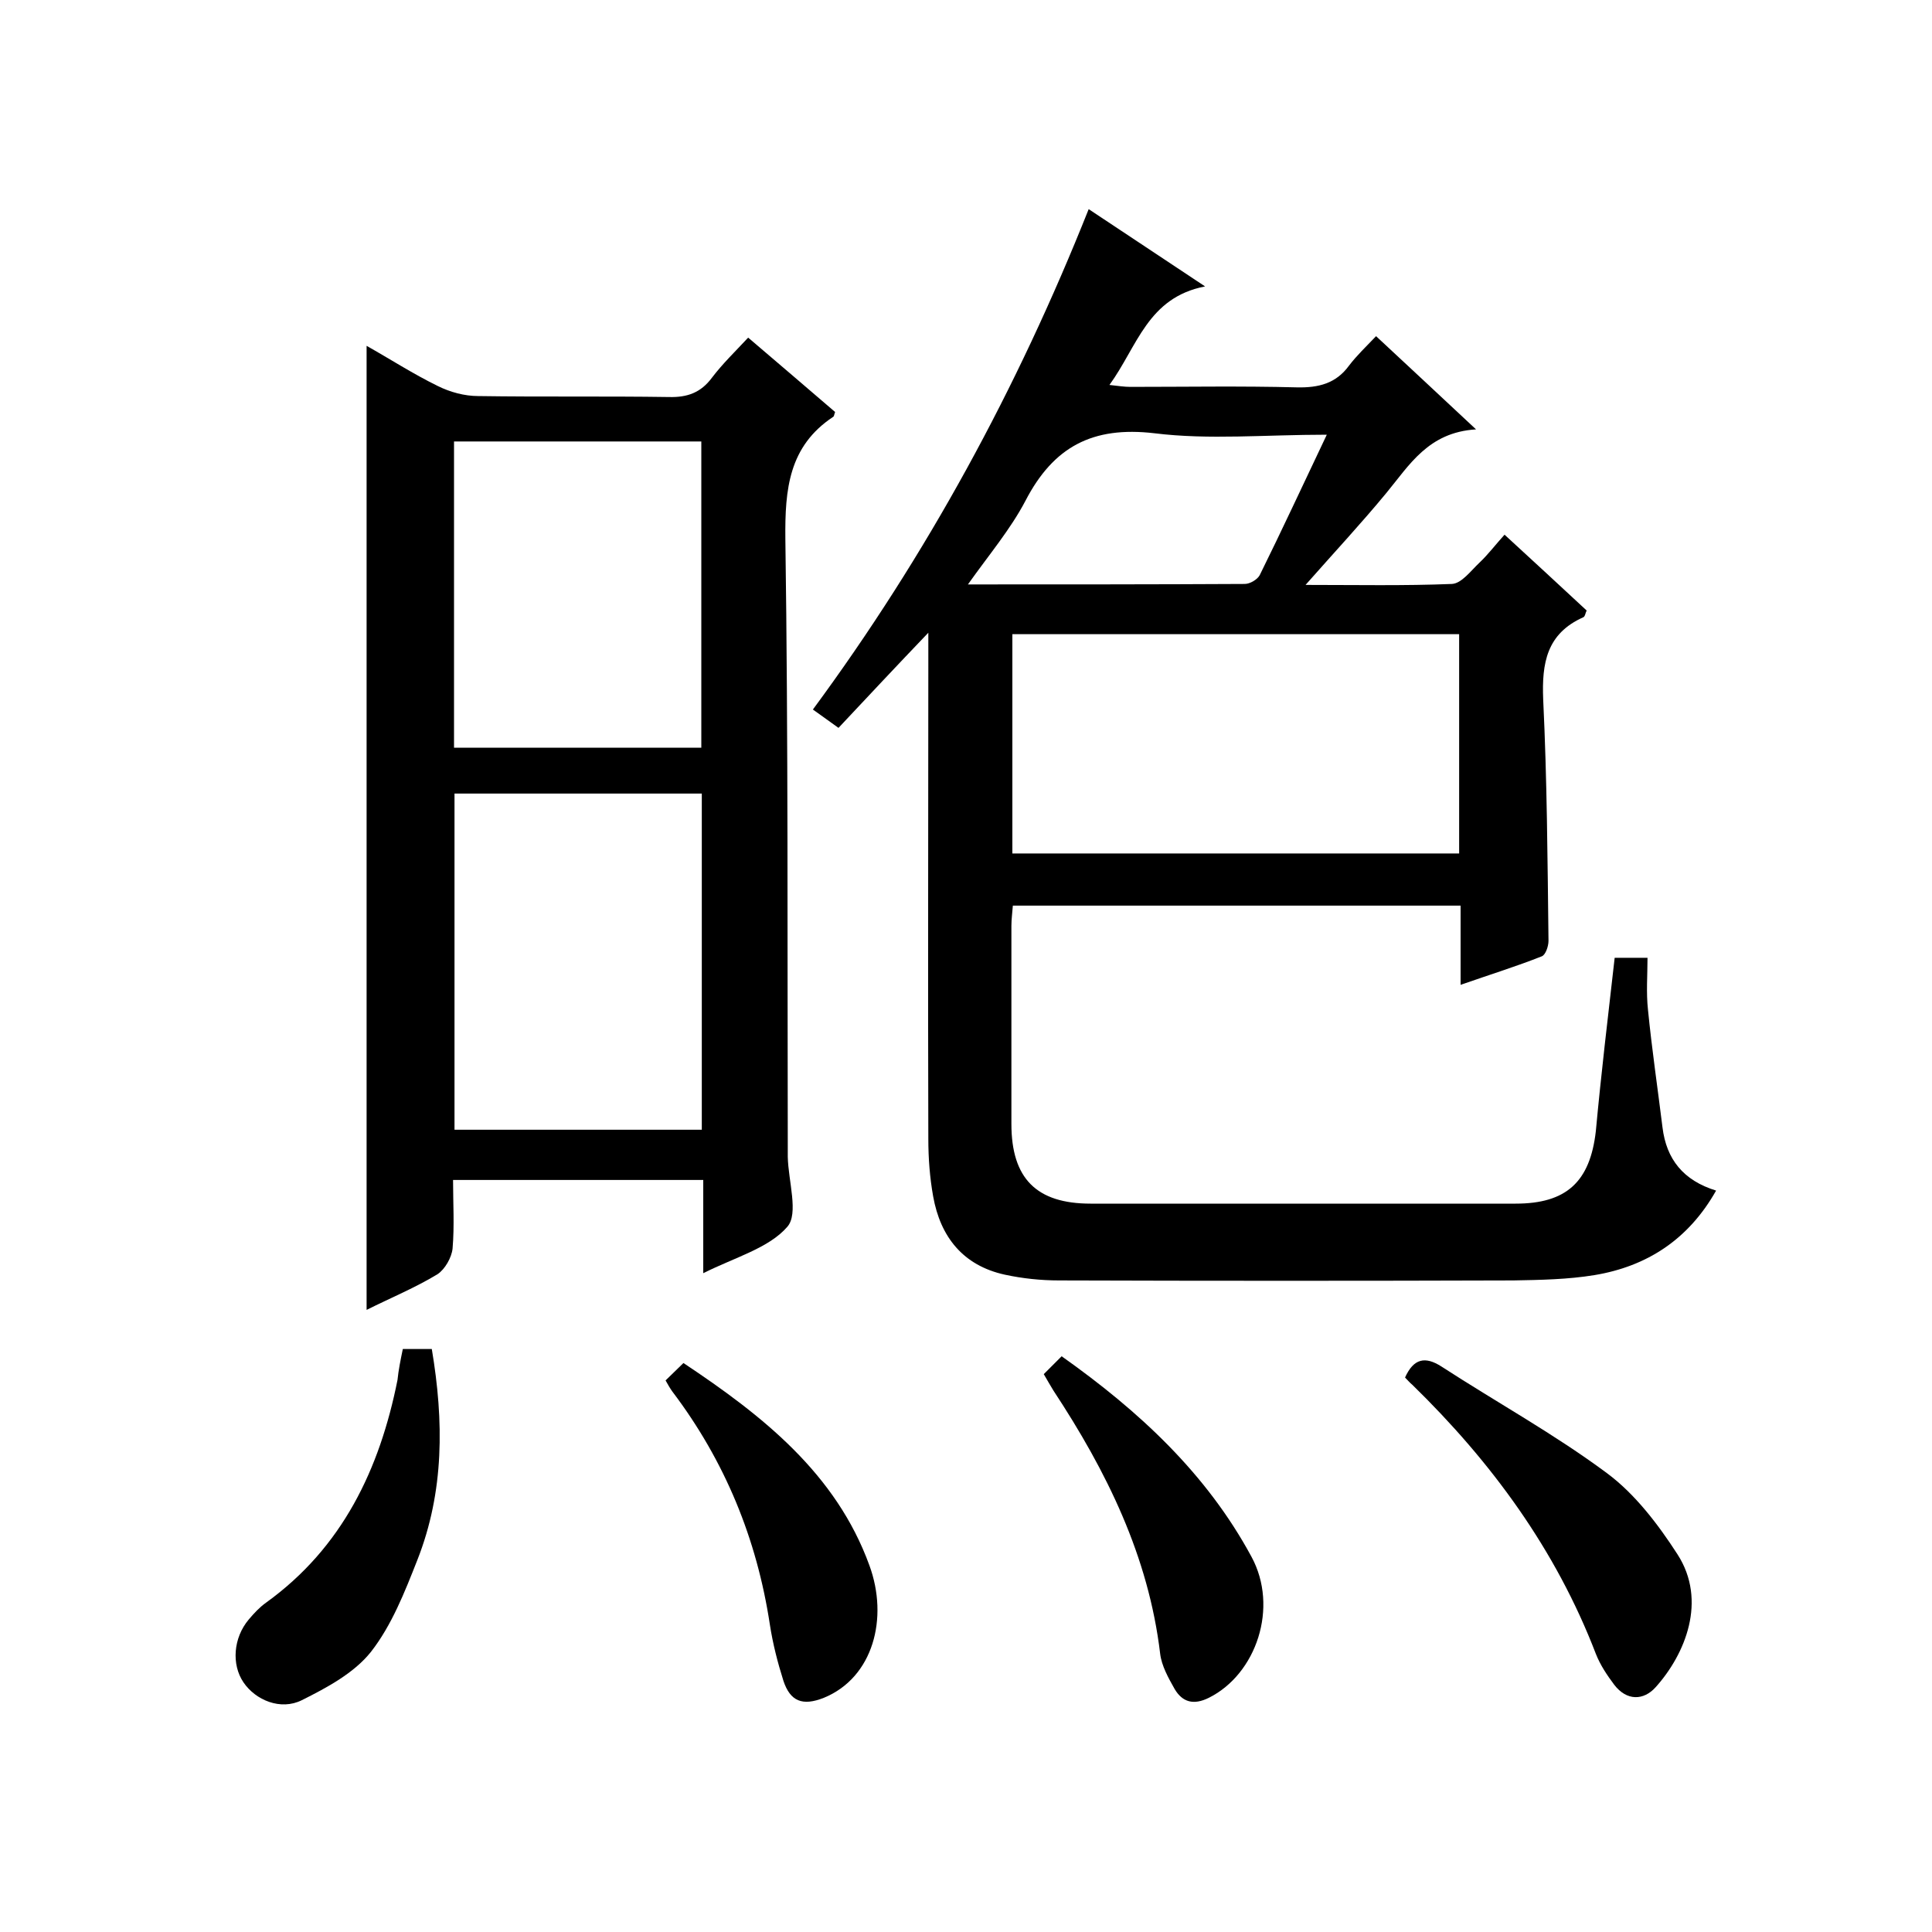
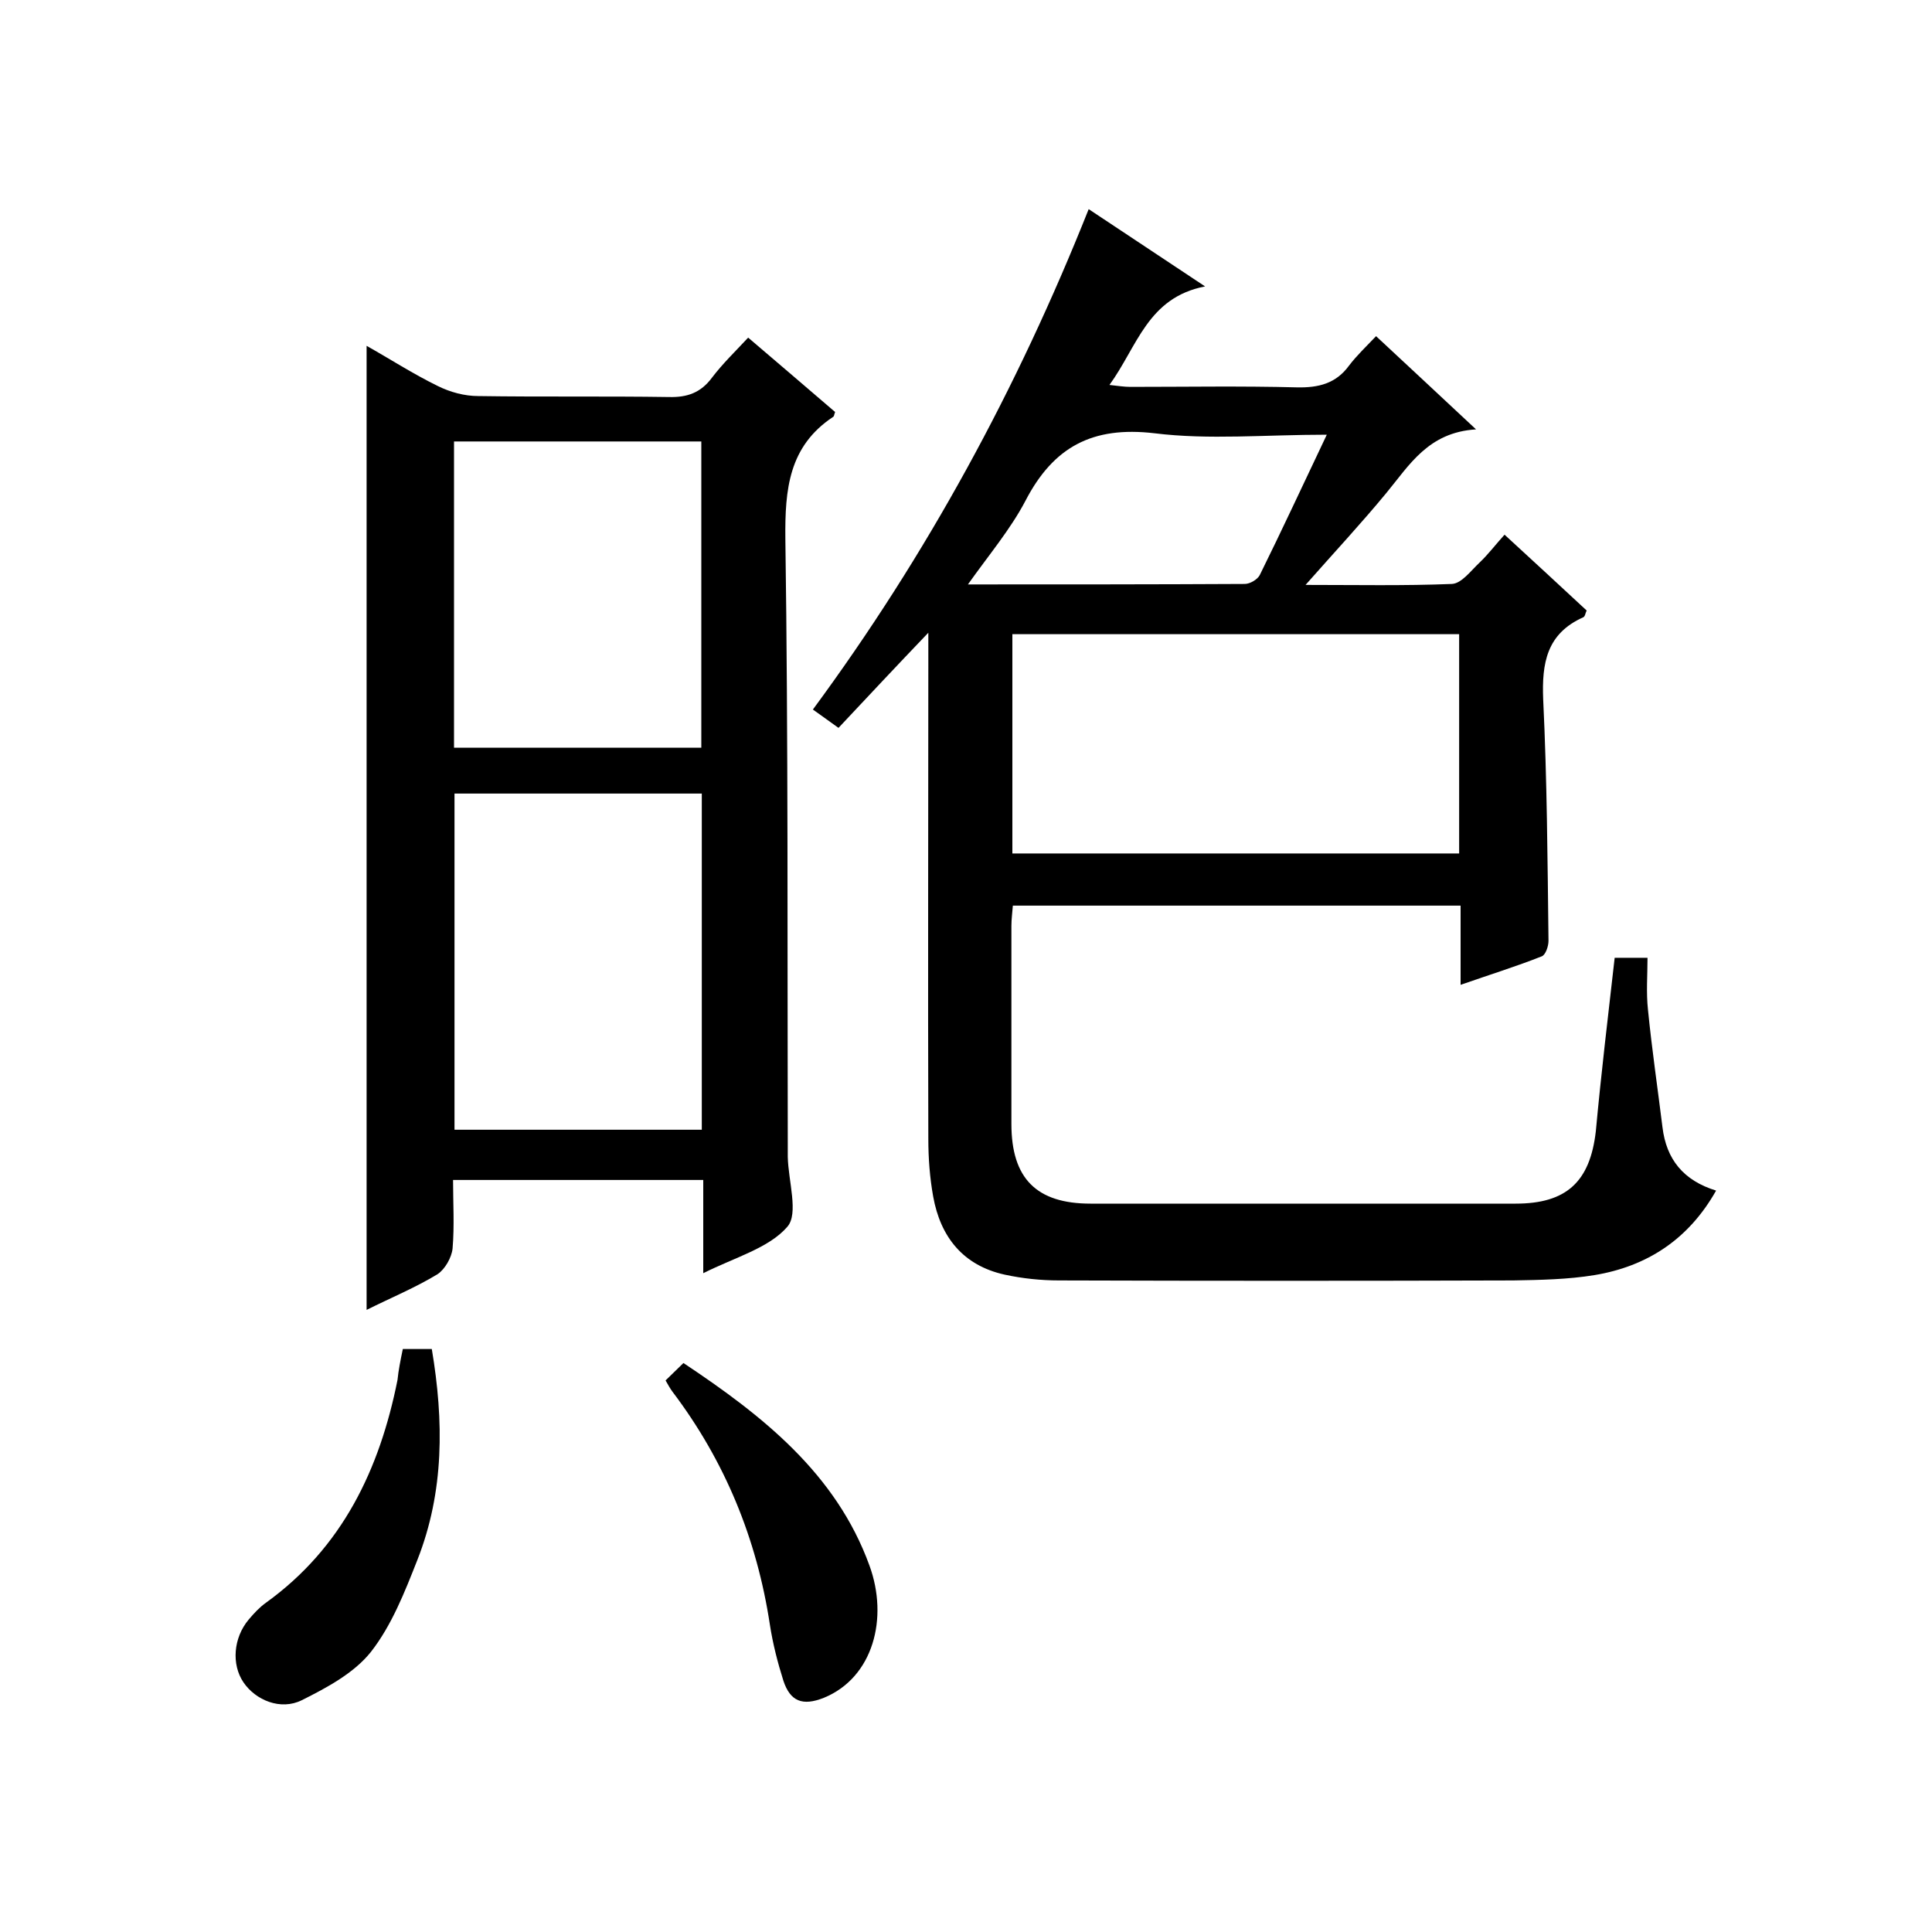
<svg xmlns="http://www.w3.org/2000/svg" enable-background="new 0 0 400 400" viewBox="0 0 400 400">
  <path d="m334.3 198.3h6.8c0 3.6-.3 7.2.1 10.8.8 8.1 2 16.2 3 24.3.8 6.6 4.3 11 11.1 13.1-5.7 10.1-14.3 15.7-25.2 17.5-5.5.9-11.2 1-16.8 1.1-31.3.1-62.7.1-94 0-3.8 0-7.6-.4-11.3-1.2-8.6-1.9-13.3-7.8-14.8-16.2-.7-3.9-1-7.9-1-11.9-.1-32.7 0-65.4 0-98 0-1.8 0-3.6 0-6.8-6.7 7-12.5 13.2-18.6 19.7-1.7-1.2-3.3-2.4-5.3-3.8 23.6-32 42.3-66.4 57.1-103.6 7.8 5.2 15.4 10.2 24.1 16-11.9 2.3-14 12.4-19.8 20.4 1.8.2 3.1.4 4.3.4 11.5 0 23-.2 34.5.1 4.5.1 8.1-.8 10.8-4.5 1.6-2.1 3.5-3.9 5.6-6.1 6.9 6.4 13.3 12.4 20.7 19.3-9.9.6-13.8 7.4-18.6 13.2-5.2 6.3-10.7 12.2-16.7 19 10.5 0 20.4.2 30.3-.2 2-.1 3.9-2.7 5.7-4.4s3.3-3.7 5.2-5.8c6 5.5 11.5 10.6 17 15.7-.3.6-.3 1.2-.7 1.4-7.6 3.4-8.6 9.5-8.3 17 .8 16.6.9 33.3 1.1 50 0 1.1-.6 2.9-1.4 3.2-5.3 2.1-10.8 3.8-16.8 5.9 0-5.9 0-11 0-16.4-31 0-61.6 0-92.7 0-.1 1.4-.3 2.8-.3 4.2v41c0 11.3 5.2 16.5 16.4 16.5h88c10.5 0 15.4-4.5 16.6-15 1.1-11.9 2.5-23.6 3.9-35.9zm-32.2-67c-30.9 0-61.6 0-92.5 0v45.4h92.5c0-15.3 0-30.2 0-45.4zm-27.4-41.3c-12.8 0-24.4 1.1-35.7-.3-12.8-1.5-20.9 2.8-26.7 14-3.1 5.9-7.5 11.1-11.9 17.3 19.8 0 38.6 0 57.3-.1 1.1 0 2.6-.9 3.1-1.8 4.6-9.3 9-18.8 13.9-29.1z" />
  <path d="m145.6 263.6c0-7 0-13 0-19.3-17.4 0-34.2 0-51.8 0 0 4.7.3 9.5-.1 14.2-.2 1.9-1.6 4.3-3.1 5.3-4.6 2.8-9.7 4.9-14.7 7.4 0-66.5 0-132.8 0-199.6 4.8 2.7 9.6 5.8 14.7 8.3 2.6 1.3 5.6 2.1 8.4 2.1 13.2.2 26.3 0 39.5.2 3.8.1 6.6-.9 8.9-4 2.2-2.9 4.8-5.4 7.5-8.3 6.2 5.3 12.2 10.4 18 15.4-.2.5-.2.9-.4 1-9.2 6.1-10 15-9.9 25.2.6 41.8.4 83.7.5 125.5v2.5c.1 5 2.3 11.8-.1 14.5-3.8 4.4-10.8 6.3-17.4 9.6zm-51.5-29.7h51.2c0-23.3 0-46.3 0-69.6-17.2 0-34.1 0-51.2 0zm51.1-79.1c0-21.3 0-42.4 0-63.4-17.2 0-34.2 0-51.2 0v63.4z" />
-   <path d="m290.9 285.2c1.8-4 4.2-4.4 7.5-2.3 11.4 7.4 23.4 14 34.3 22.1 5.8 4.3 10.6 10.6 14.6 16.8 6.2 9.6 1.6 20.7-4.5 27.5-2.5 2.8-6 2.9-8.6-.5-1.5-2-2.9-4.1-3.8-6.4-8.3-21.6-21.6-39.7-38-55.7-.5-.4-1-1-1.5-1.5z" />
  <path d="m83.4 279.3h6c2.5 14.9 2.6 29.5-3 43.7-2.6 6.6-5.3 13.5-9.6 19-3.5 4.4-9.1 7.4-14.3 10-4.4 2.2-9.6 0-12.1-3.7s-2.1-9.2 1.1-13c1.1-1.3 2.2-2.5 3.6-3.5 15.8-11.4 23.5-27.6 27.2-46.1.2-2 .6-4 1.1-6.4z" />
-   <path d="m216.1 284.5c1.2-1.2 2.3-2.3 3.7-3.7 16.1 11.4 30 24.3 39.3 41.5 5.7 10.5 1 24.3-8.8 29.2-3.2 1.6-5.5.9-7.1-1.8-1.3-2.3-2.7-4.8-3-7.3-2.4-20.2-11.1-37.8-22.1-54.5-.6-1-1.2-2-2-3.4z" />
  <path d="m137.8 285.8c1.2-1.2 2.3-2.2 3.7-3.6 16.4 10.9 31.6 22.9 38.5 41.9 4 10.9.8 23.2-9.4 27.4-4.5 1.8-7 .7-8.4-3.5-1.2-3.8-2.2-7.7-2.8-11.6-2.7-17.8-9.3-33.9-20.2-48.3-.5-.7-.9-1.4-1.4-2.3z" />
</svg>